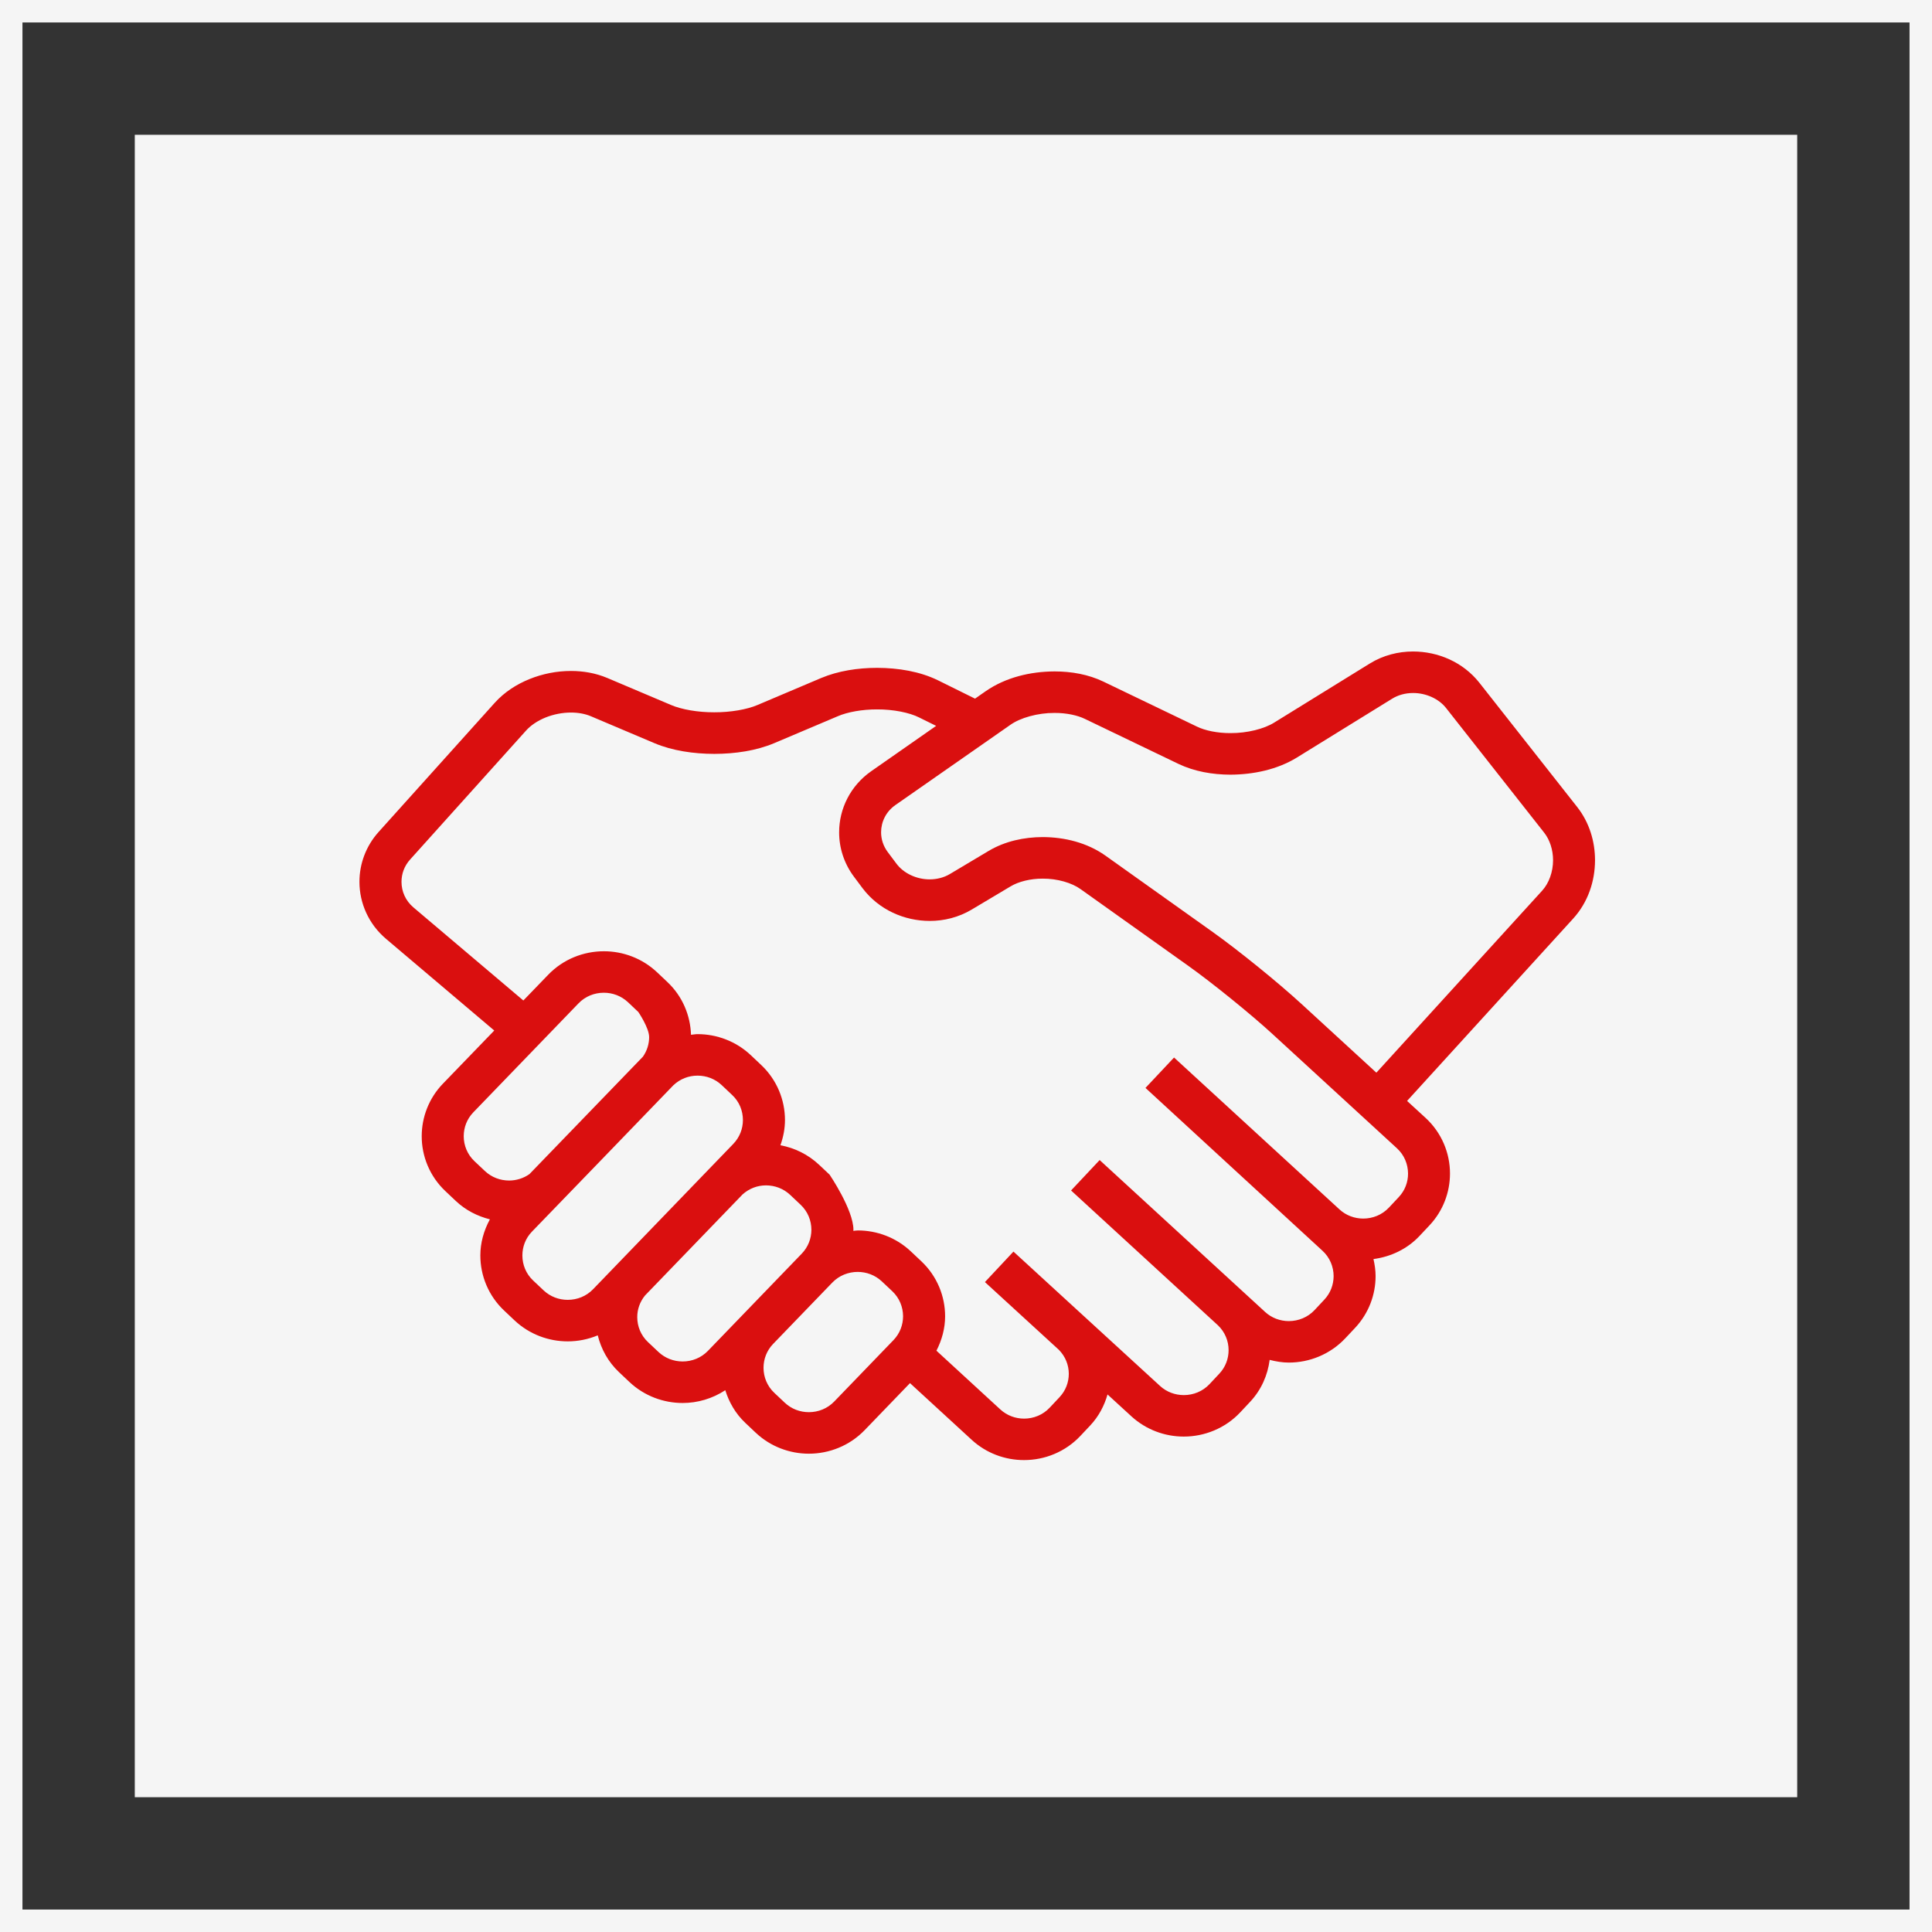
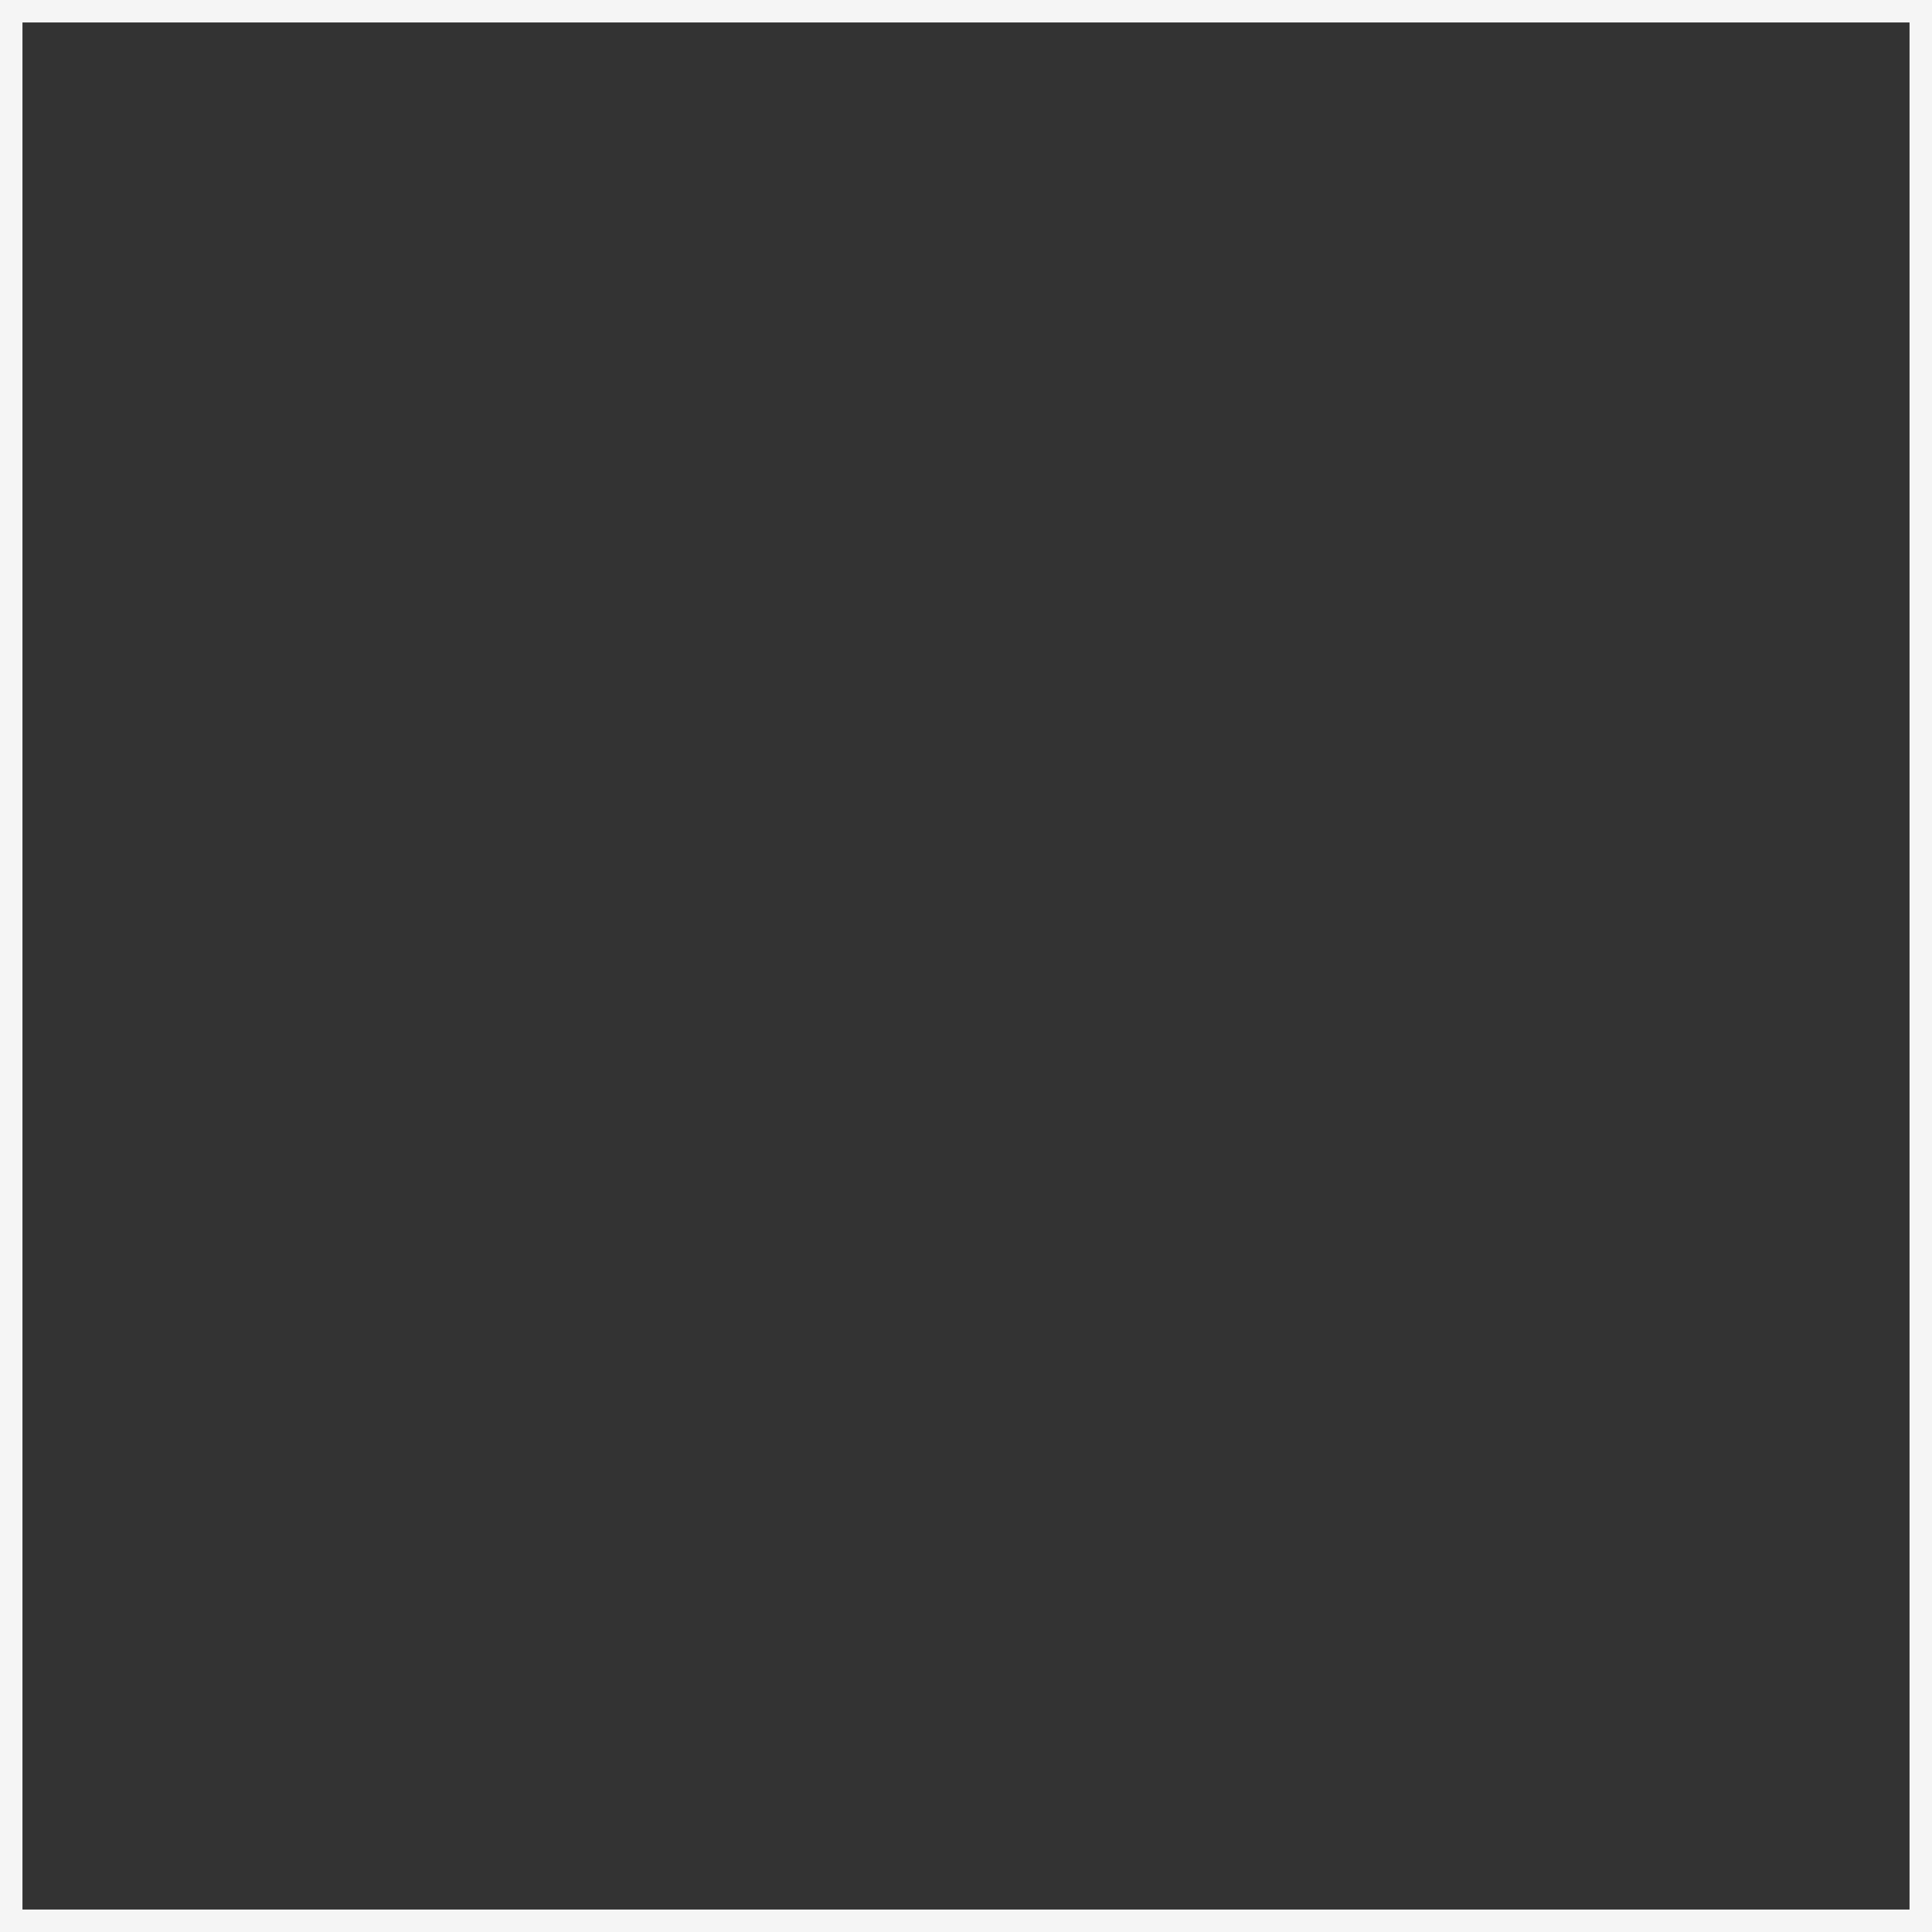
<svg xmlns="http://www.w3.org/2000/svg" width="86" height="86" viewBox="0 0 86 86" fill="none">
  <rect x="0" y="0" width="86" height="86" fill="#333333" stroke="none" />
-   <rect x="6" y="6" width="74" height="74" fill="#F5F5F5" />
-   <path d="M71 38.29C70.999 37.461 70.753 36.62 70.21 35.927L65.852 30.391C65.122 29.47 64.012 29.002 62.902 29C62.241 29 61.569 29.168 60.974 29.536L56.725 32.161C56.278 32.444 55.512 32.638 54.772 32.633C54.197 32.636 53.642 32.521 53.275 32.341L49.114 30.34C48.443 30.019 47.694 29.888 46.942 29.887C45.861 29.892 44.767 30.155 43.888 30.76L43.402 31.099C43.014 30.906 42.421 30.613 41.749 30.281C40.944 29.889 39.996 29.731 39.039 29.728C38.175 29.73 37.311 29.863 36.552 30.181L33.718 31.382C33.256 31.58 32.523 31.71 31.794 31.707C31.065 31.71 30.333 31.58 29.872 31.382L27.035 30.18C26.517 29.961 25.964 29.867 25.416 29.867C24.785 29.867 24.157 29.991 23.574 30.226C22.992 30.461 22.451 30.809 22.02 31.287L16.856 37.03C16.283 37.665 15.999 38.465 16 39.251C15.999 40.19 16.403 41.131 17.183 41.791L22.001 45.872L19.715 48.239C19.085 48.892 18.772 49.739 18.772 50.575C18.77 51.466 19.127 52.365 19.832 53.027L20.296 53.465C20.733 53.876 21.258 54.138 21.807 54.277C21.532 54.781 21.381 55.332 21.382 55.885C21.381 56.776 21.737 57.675 22.441 58.338L22.44 58.337L22.905 58.776C23.567 59.399 24.425 59.71 25.271 59.709C25.725 59.71 26.18 59.619 26.608 59.441C26.758 60.046 27.068 60.621 27.555 61.08L28.02 61.519C28.682 62.142 29.539 62.452 30.386 62.452C31.047 62.453 31.712 62.259 32.285 61.883C32.452 62.418 32.739 62.925 33.176 63.337L33.641 63.776C34.302 64.399 35.16 64.709 36.005 64.709C36.906 64.709 37.815 64.358 38.487 63.662L40.507 61.568L43.251 64.089C43.908 64.694 44.751 64.995 45.584 64.993C46.498 64.995 47.42 64.632 48.093 63.916L48.532 63.45C48.91 63.047 49.157 62.57 49.3 62.072L50.363 63.046C51.021 63.648 51.863 63.948 52.694 63.947C53.609 63.948 54.535 63.584 55.208 62.868L55.644 62.403C56.147 61.869 56.43 61.208 56.517 60.533C56.798 60.605 57.082 60.653 57.369 60.653C58.285 60.653 59.207 60.29 59.882 59.574L60.319 59.109C60.929 58.459 61.233 57.626 61.232 56.804C61.232 56.549 61.195 56.295 61.138 56.045C61.897 55.945 62.633 55.608 63.193 55.011L63.631 54.545C64.242 53.896 64.544 53.062 64.544 52.24C64.546 51.336 64.178 50.423 63.453 49.757L62.634 49.006L70.029 40.888C70.693 40.157 70.999 39.217 71 38.29ZM22.662 52.55C22.27 52.549 21.887 52.41 21.587 52.128L21.123 51.691C20.802 51.389 20.643 50.988 20.642 50.575C20.643 50.189 20.782 49.812 21.069 49.514L25.75 44.664C26.055 44.348 26.462 44.19 26.88 44.19C27.27 44.19 27.652 44.33 27.954 44.612L28.416 45.05C28.416 45.05 28.895 45.753 28.896 46.166C28.895 46.475 28.801 46.776 28.619 47.036C28.604 47.052 23.567 52.264 23.567 52.264C23.3 52.452 22.983 52.549 22.662 52.55ZM26.4 57.388C26.096 57.703 25.69 57.86 25.272 57.861C24.88 57.861 24.498 57.721 24.198 57.439L23.733 57.001L23.732 57C23.413 56.7 23.253 56.297 23.253 55.885C23.253 55.498 23.393 55.121 23.679 54.824C23.679 54.824 29.919 48.374 29.971 48.312C30.269 48.027 30.654 47.88 31.05 47.88C31.442 47.88 31.824 48.019 32.125 48.302L32.59 48.741C32.91 49.041 33.069 49.443 33.07 49.856C33.069 50.243 32.928 50.62 32.642 50.918L26.4 57.388ZM31.514 60.13C31.21 60.445 30.804 60.603 30.387 60.604C29.995 60.603 29.613 60.464 29.312 60.182L28.846 59.743C28.526 59.442 28.366 59.04 28.366 58.628C28.366 58.283 28.484 57.948 28.71 57.669L33.056 53.166C33.349 52.904 33.716 52.765 34.097 52.765C34.489 52.766 34.871 52.905 35.172 53.187L35.638 53.627C35.956 53.927 36.117 54.329 36.118 54.741C36.117 55.128 35.975 55.506 35.69 55.803L31.514 60.13ZM39.771 59.654L37.134 62.387C36.83 62.702 36.423 62.86 36.006 62.861C35.614 62.86 35.232 62.721 34.932 62.438L34.467 62C34.148 61.699 33.988 61.297 33.987 60.885C33.988 60.497 34.129 60.119 34.414 59.823L37.05 57.091C37.355 56.776 37.762 56.618 38.179 56.617C38.57 56.618 38.953 56.757 39.254 57.04L39.72 57.478C40.038 57.779 40.197 58.181 40.199 58.593C40.197 58.98 40.056 59.358 39.771 59.654ZM62.677 52.243C62.677 52.622 62.54 52.994 62.262 53.289L61.825 53.755C61.52 54.079 61.107 54.242 60.683 54.243C60.299 54.242 59.922 54.108 59.624 53.834L52.261 47.074L50.989 48.427L58.869 55.676C59.197 55.977 59.362 56.387 59.364 56.805C59.362 57.186 59.226 57.557 58.949 57.853L58.514 58.318C58.209 58.642 57.795 58.805 57.371 58.807C56.987 58.806 56.609 58.671 56.313 58.398L48.949 51.638L47.677 52.992L54.213 58.992C54.528 59.292 54.689 59.691 54.689 60.101C54.689 60.48 54.553 60.852 54.276 61.147L53.84 61.612C53.536 61.936 53.121 62.1 52.696 62.101C52.31 62.1 51.934 61.965 51.637 61.693L45.114 55.714H45.113L45.112 55.713L43.843 57.069L43.844 57.07L43.868 57.093L47.135 60.086C47.425 60.382 47.575 60.76 47.576 61.152C47.575 61.53 47.44 61.899 47.163 62.194L46.726 62.66C46.421 62.984 46.009 63.147 45.586 63.148C45.202 63.147 44.826 63.013 44.528 62.739L41.684 60.124C41.931 59.642 42.07 59.119 42.07 58.594C42.071 57.703 41.715 56.806 41.01 56.142L40.544 55.703C39.883 55.081 39.027 54.77 38.181 54.771C38.115 54.771 38.049 54.786 37.985 54.79C37.985 54.774 37.989 54.758 37.989 54.742C37.99 53.852 36.929 52.289 36.929 52.289L36.464 51.851C35.97 51.386 35.367 51.096 34.739 50.979C34.869 50.615 34.942 50.237 34.942 49.858C34.942 48.967 34.587 48.069 33.883 47.406L33.418 46.967C32.756 46.344 31.899 46.033 31.053 46.033C30.955 46.033 30.857 46.053 30.759 46.062C30.732 45.207 30.385 44.352 29.71 43.716V43.715L29.247 43.278C28.585 42.654 27.728 42.343 26.882 42.344C25.98 42.343 25.072 42.694 24.401 43.391L23.296 44.535L18.401 40.39C18.049 40.091 17.873 39.678 17.872 39.253C17.873 38.898 17.995 38.55 18.255 38.261L23.42 32.517C23.625 32.289 23.928 32.083 24.283 31.939C24.638 31.796 25.041 31.717 25.418 31.718C25.746 31.718 26.054 31.777 26.301 31.882L29.136 33.083C29.935 33.418 30.863 33.555 31.796 33.558C32.73 33.555 33.657 33.418 34.456 33.083L37.29 31.883C37.727 31.693 38.386 31.576 39.042 31.578C39.767 31.574 40.493 31.723 40.914 31.937C41.182 32.069 41.436 32.194 41.671 32.311L38.781 34.329C37.852 34.977 37.351 36.009 37.353 37.049C37.351 37.738 37.571 38.439 38.019 39.034L38.018 39.033L38.399 39.542C39.124 40.499 40.255 40.992 41.385 40.994C42.023 40.994 42.673 40.834 43.252 40.489L44.981 39.458C45.334 39.244 45.866 39.109 46.416 39.111C47.063 39.107 47.715 39.297 48.107 39.583L52.889 42.988C53.954 43.745 55.687 45.149 56.648 46.033L62.183 51.114C62.511 51.416 62.676 51.824 62.677 52.243ZM68.641 39.653L61.267 47.749L57.919 44.676C56.87 43.715 55.141 42.313 53.981 41.486L49.2 38.082C48.389 37.511 47.397 37.265 46.416 37.261C45.581 37.264 44.739 37.444 44.013 37.874L42.286 38.904C42.021 39.063 41.708 39.143 41.384 39.144C40.804 39.146 40.223 38.877 39.9 38.44L39.519 37.931L39.518 37.93C39.315 37.658 39.221 37.354 39.22 37.047C39.222 36.581 39.438 36.129 39.857 35.836L44.968 32.27C45.41 31.953 46.196 31.73 46.943 31.735C47.462 31.733 47.957 31.836 48.297 32.003L52.458 34.004C53.167 34.342 53.968 34.481 54.773 34.483C55.808 34.477 56.854 34.254 57.716 33.729L61.967 31.103C62.238 30.935 62.563 30.848 62.903 30.848C63.477 30.847 64.052 31.105 64.377 31.526L68.735 37.063C68.986 37.38 69.132 37.827 69.132 38.291C69.133 38.809 68.948 39.32 68.641 39.653Z" fill="#DA0F0F" />
  <rect x="0.5" y="0.5" width="85" height="85" stroke="#F5F5F5" />
</svg>